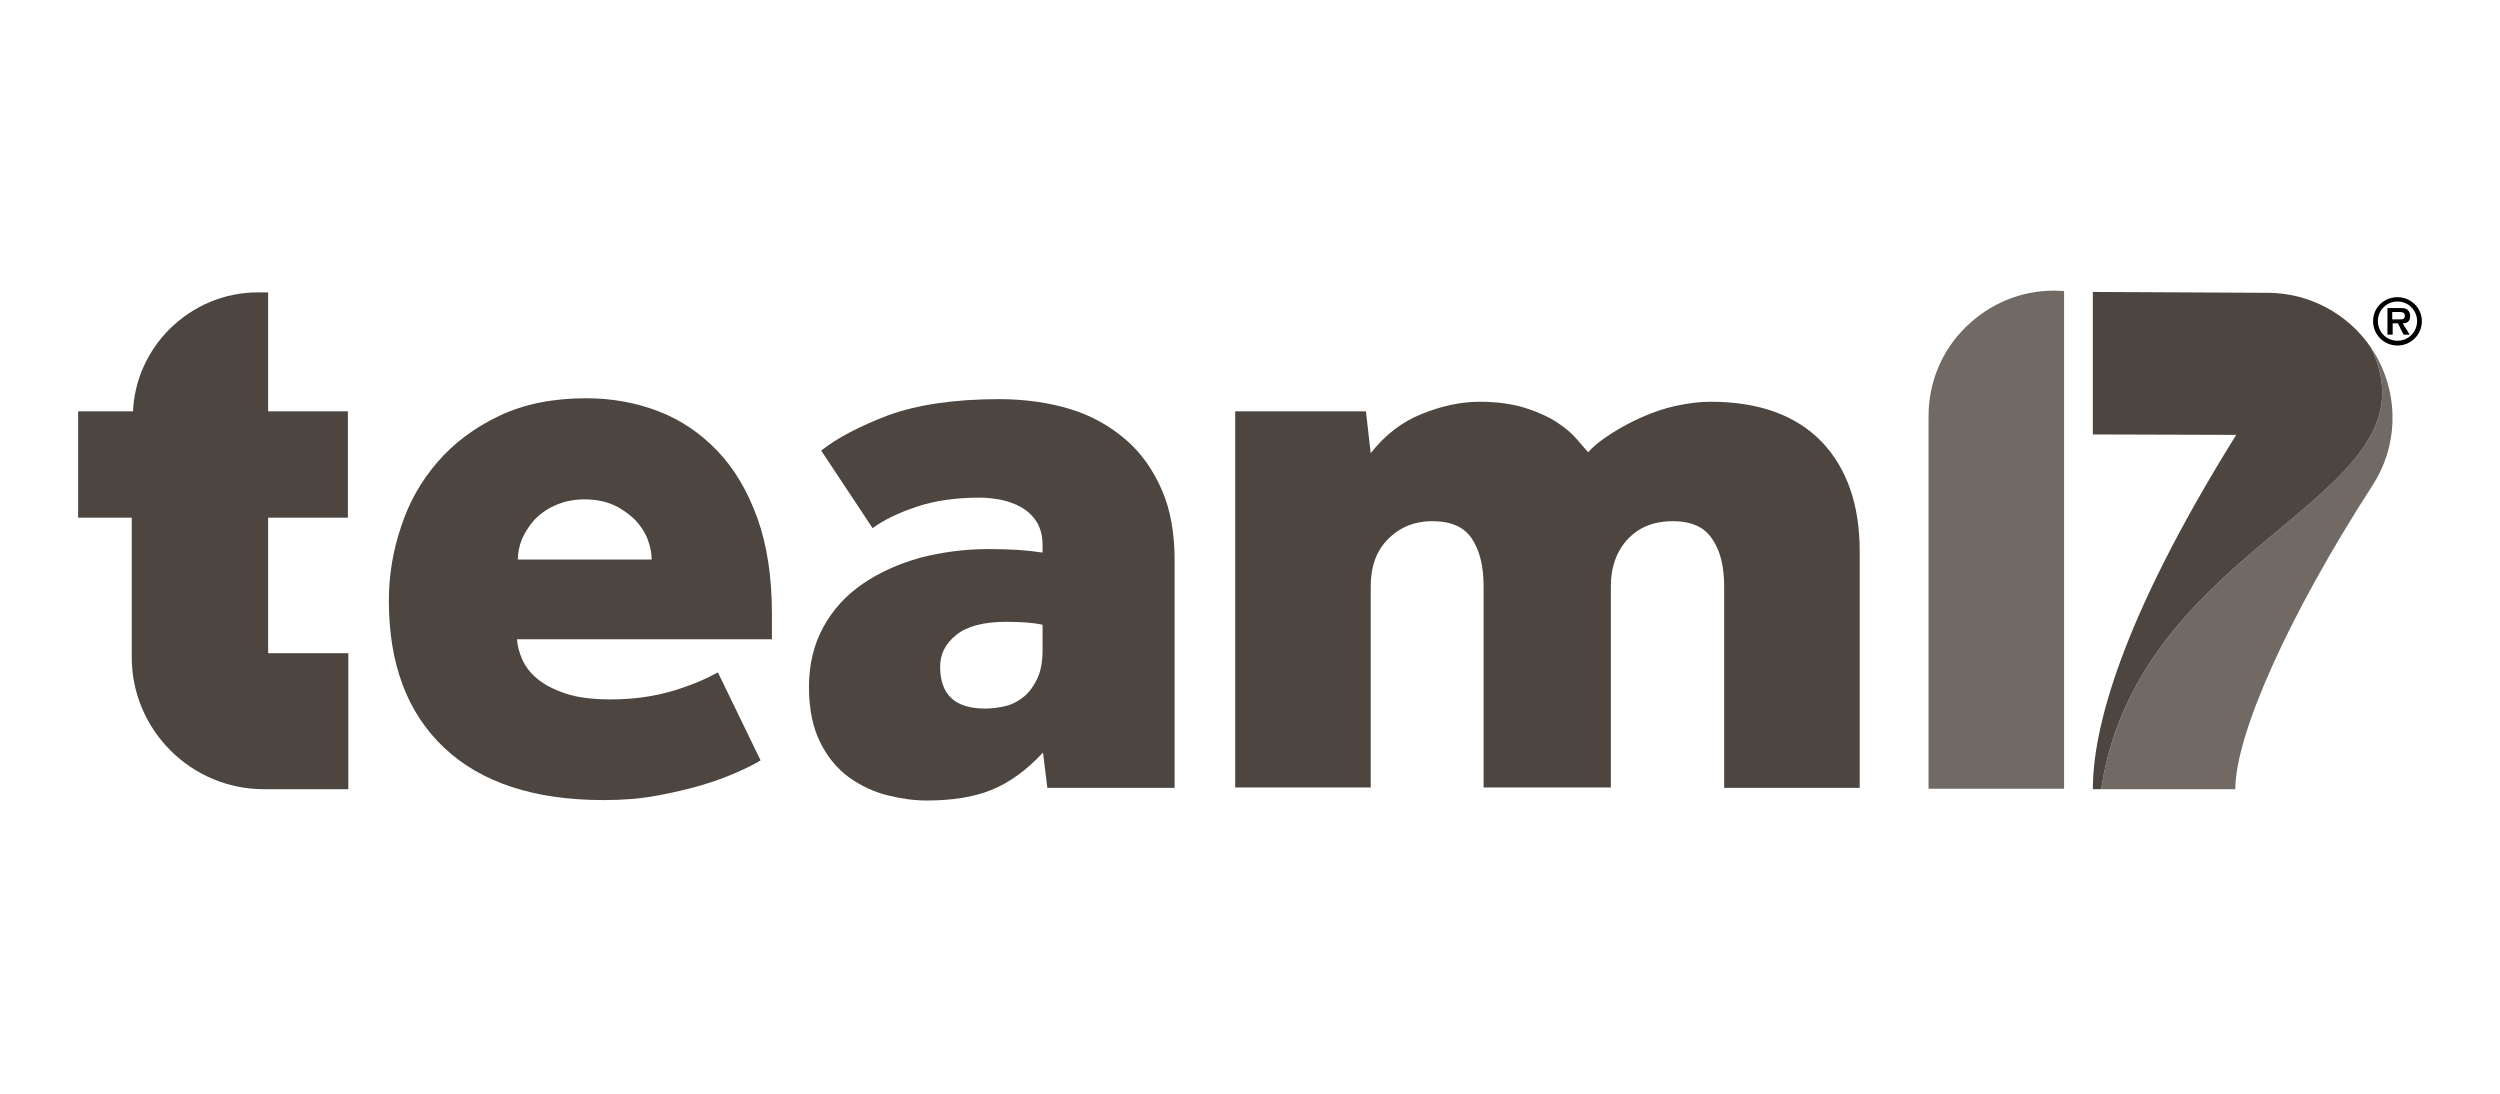
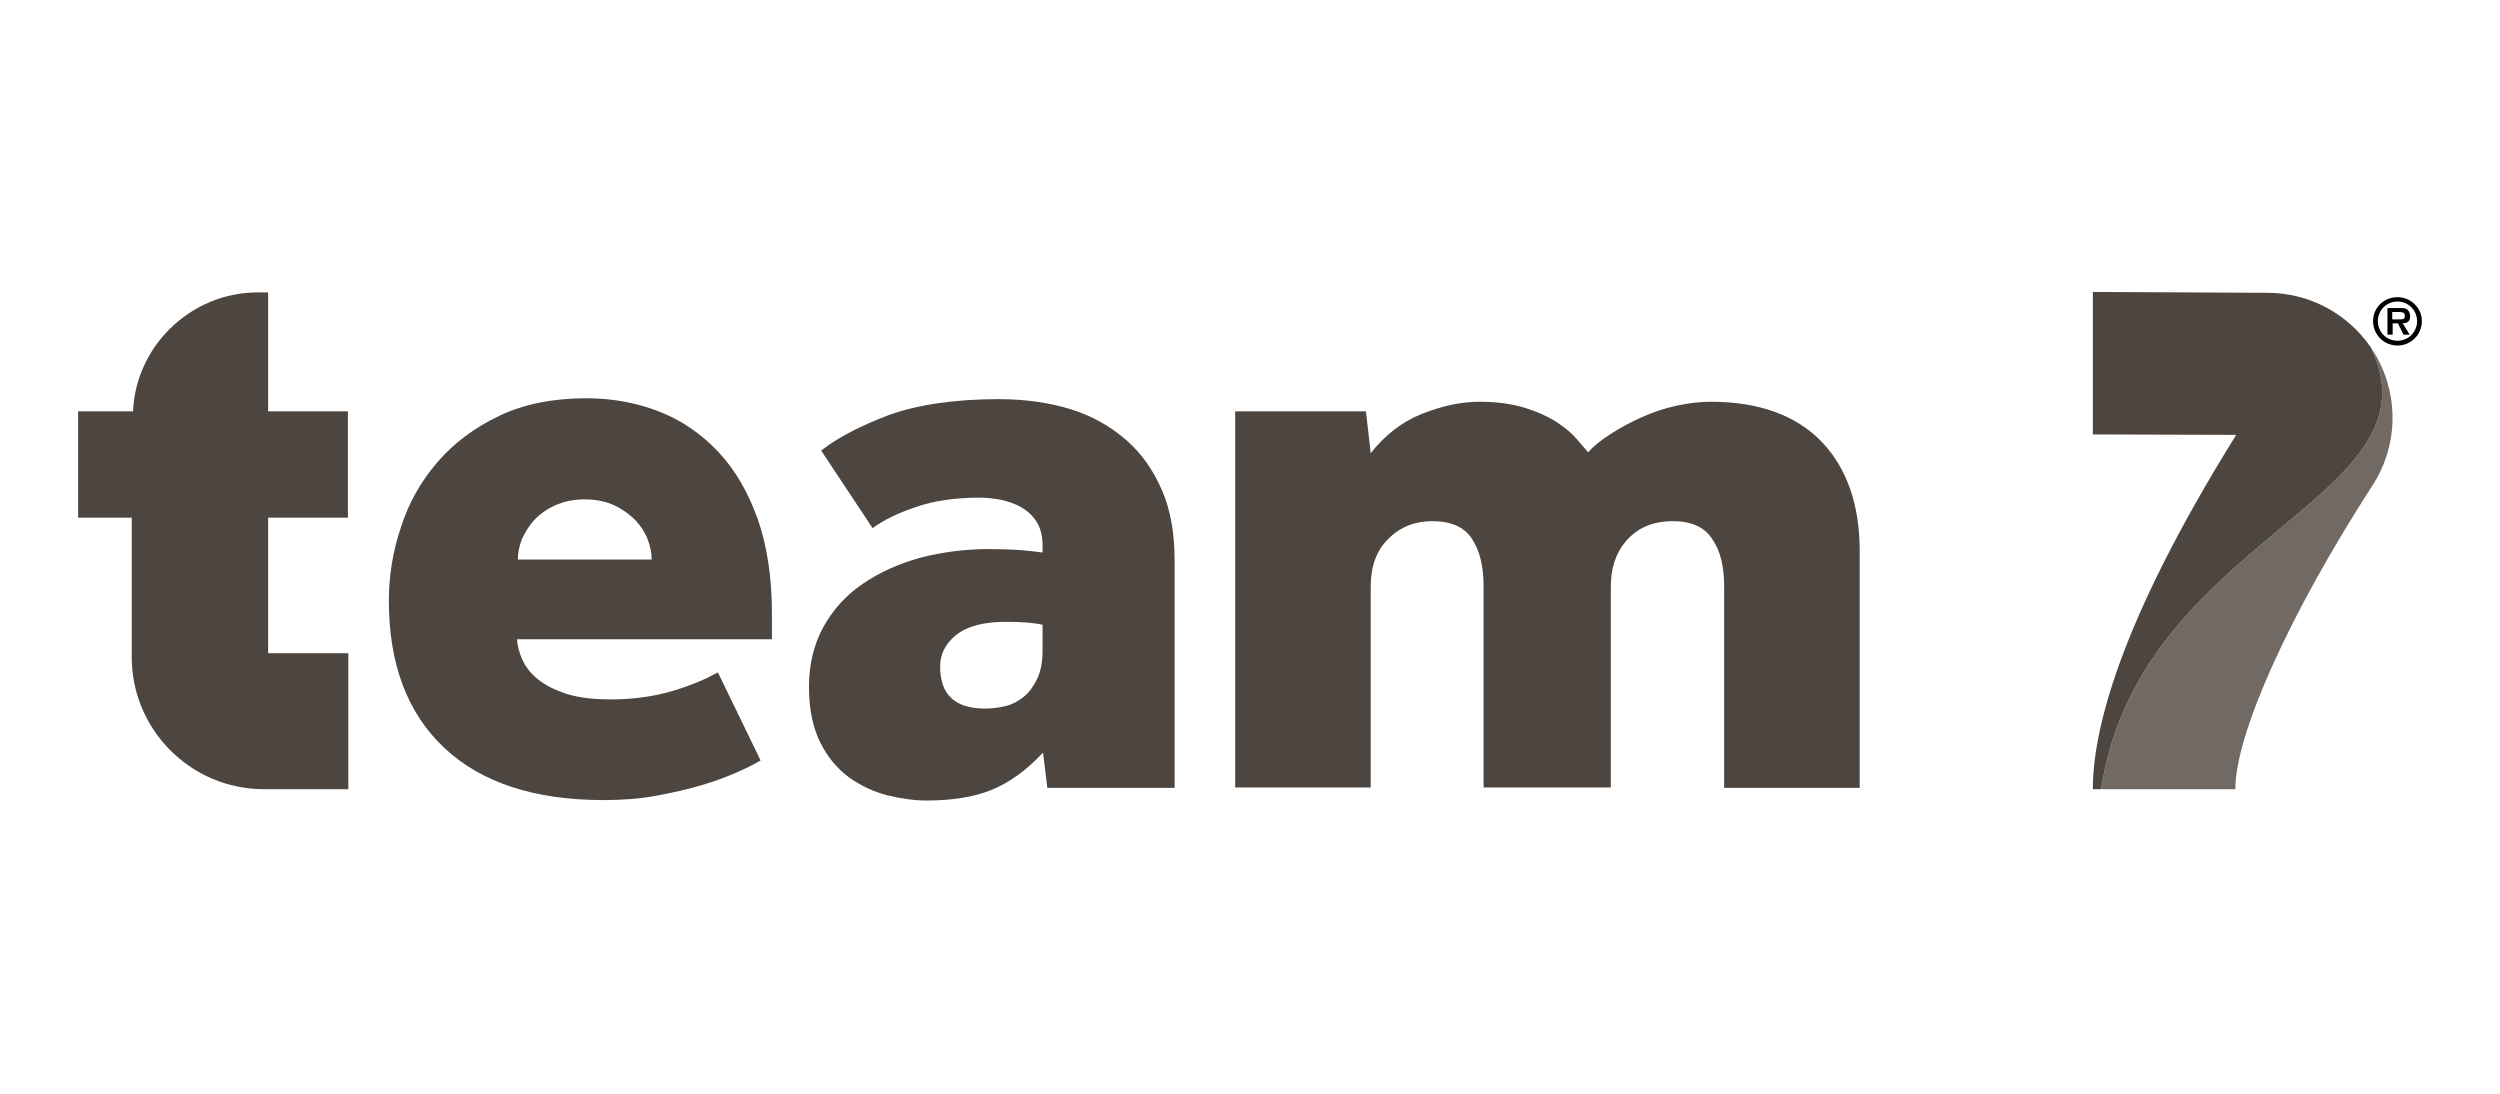
<svg xmlns="http://www.w3.org/2000/svg" width="160" height="70" viewBox="0 0 160 70" fill="none">
  <path d="M151.876 20.553C151.876 19.688 152.573 19.019 153.438 19.019C154.303 19.019 155 19.716 155 20.553C155 21.417 154.303 22.114 153.438 22.114C152.573 22.114 151.876 21.417 151.876 20.553ZM154.693 20.553C154.693 19.855 154.135 19.297 153.438 19.297C152.741 19.297 152.183 19.855 152.183 20.553C152.183 21.25 152.741 21.808 153.438 21.808C154.135 21.808 154.693 21.25 154.693 20.553ZM154.219 21.417H153.829L153.466 20.692H153.131V21.417H152.797V19.716H153.605C153.745 19.716 153.94 19.716 154.052 19.799C154.191 19.911 154.247 20.05 154.247 20.246C154.247 20.553 154.08 20.692 153.773 20.692L154.219 21.417ZM153.605 20.441C153.801 20.441 153.912 20.413 153.912 20.19C153.912 19.967 153.661 19.967 153.522 19.967H153.103V20.441H153.605Z" fill="black" />
  <path d="M48.678 48.667C48.26 48.918 47.758 49.169 47.116 49.448C46.474 49.727 45.749 50.006 44.885 50.257C44.02 50.508 43.072 50.731 42.012 50.926C40.952 51.121 39.836 51.205 38.637 51.205C34.202 51.205 30.8 50.09 28.429 47.858C26.058 45.627 24.887 42.475 24.887 38.459C24.887 36.841 25.138 35.279 25.668 33.717C26.17 32.155 26.951 30.789 28.01 29.561C29.042 28.362 30.381 27.358 31.971 26.605C33.561 25.852 35.402 25.489 37.521 25.489C39.167 25.489 40.701 25.768 42.151 26.326C43.602 26.884 44.857 27.748 45.945 28.892C47.032 30.036 47.869 31.486 48.483 33.187C49.096 34.917 49.403 36.953 49.403 39.268V40.913H33.087C33.115 41.332 33.226 41.75 33.421 42.196C33.617 42.642 33.923 43.061 34.398 43.451C34.872 43.842 35.485 44.149 36.238 44.4C37.019 44.651 37.968 44.762 39.083 44.762C40.562 44.762 41.9 44.567 43.1 44.204C44.299 43.842 45.247 43.423 45.945 43.033L48.678 48.667ZM41.705 35.809C41.705 35.391 41.621 34.972 41.454 34.526C41.287 34.08 41.008 33.661 40.673 33.299C40.31 32.936 39.864 32.602 39.334 32.35C38.804 32.099 38.163 31.96 37.41 31.96C36.685 31.96 36.071 32.099 35.513 32.35C34.955 32.602 34.509 32.936 34.174 33.299C33.84 33.689 33.589 34.08 33.394 34.526C33.226 34.972 33.142 35.391 33.142 35.809H41.705Z" fill="#4D453F" />
  <path d="M66.752 48.165C65.664 49.336 64.548 50.117 63.432 50.563C62.317 51.01 60.95 51.233 59.305 51.233C58.524 51.233 57.687 51.121 56.794 50.898C55.902 50.675 55.093 50.285 54.34 49.755C53.587 49.197 52.973 48.472 52.499 47.523C52.025 46.575 51.774 45.404 51.774 43.953C51.774 42.531 52.081 41.248 52.694 40.132C53.308 39.017 54.145 38.096 55.205 37.371C56.264 36.646 57.492 36.088 58.886 35.697C60.281 35.335 61.759 35.14 63.293 35.14C64.074 35.14 64.716 35.167 65.162 35.195C65.636 35.223 66.138 35.279 66.724 35.363V34.889C66.724 34.275 66.584 33.773 66.333 33.382C66.082 32.992 65.748 32.685 65.357 32.462C64.966 32.239 64.548 32.099 64.074 31.988C63.6 31.904 63.154 31.848 62.707 31.848C61.173 31.848 59.807 32.044 58.663 32.434C57.492 32.825 56.571 33.271 55.846 33.801L52.555 28.836C53.587 28.027 55.009 27.274 56.85 26.577C58.691 25.907 61.062 25.545 63.934 25.545C65.608 25.545 67.142 25.768 68.509 26.186C69.875 26.605 71.047 27.274 72.051 28.139C73.055 29.003 73.808 30.091 74.366 31.374C74.924 32.657 75.175 34.163 75.175 35.865V50.424H67.031L66.752 48.165ZM66.752 39.993C66.166 39.853 65.385 39.797 64.381 39.797C62.958 39.797 61.898 40.076 61.201 40.634C60.504 41.192 60.169 41.861 60.169 42.67C60.169 44.455 61.117 45.348 63.042 45.348C63.488 45.348 63.934 45.292 64.381 45.181C64.827 45.069 65.218 44.846 65.552 44.567C65.887 44.288 66.166 43.898 66.389 43.423C66.612 42.949 66.724 42.336 66.724 41.638V39.993H66.752Z" fill="#4D453F" />
  <path d="M79.052 26.326H87.419L87.726 29.004C88.646 27.832 89.734 26.995 90.989 26.493C92.244 25.991 93.472 25.712 94.699 25.712C95.814 25.712 96.791 25.852 97.6 26.103C98.408 26.354 99.078 26.661 99.636 27.023C100.193 27.386 100.612 27.748 100.919 28.111C101.225 28.474 101.476 28.753 101.644 28.948C102.006 28.529 102.508 28.139 103.122 27.748C103.736 27.358 104.405 26.995 105.102 26.689C105.8 26.382 106.525 26.131 107.306 25.963C108.087 25.796 108.812 25.712 109.481 25.712C112.577 25.712 114.948 26.577 116.594 28.278C118.211 29.98 119.02 32.323 119.02 35.251V50.424H110.346V37.538C110.346 36.227 110.095 35.223 109.565 34.47C109.063 33.717 108.226 33.355 107.055 33.355C105.883 33.355 104.935 33.717 104.21 34.47C103.485 35.223 103.094 36.255 103.094 37.538V50.396H94.95V37.538C94.95 36.227 94.699 35.223 94.197 34.47C93.695 33.717 92.858 33.355 91.659 33.355C90.571 33.355 89.623 33.717 88.87 34.47C88.088 35.223 87.726 36.255 87.726 37.538V50.396H79.052V26.326Z" fill="#4D453F" />
-   <path d="M131.488 18.6H131.46C129.312 18.6 127.332 19.437 125.798 20.943C124.264 22.449 123.427 24.485 123.427 26.633V50.48H132.101V18.628L131.488 18.6Z" fill="#716A64" />
  <path d="M17.161 41.806V33.132H22.265V26.326H17.161V18.74V18.712H16.547H16.519C14.371 18.712 12.391 19.548 10.857 21.055C9.435 22.477 8.598 24.346 8.514 26.326H5V33.132H8.431V42.057C8.431 46.715 12.224 50.508 16.882 50.508H22.293V41.806H17.161Z" fill="#4D453F" />
  <path d="M151.732 22.232C151.884 22.454 152.025 22.684 152.155 22.923C153.55 25.489 153.438 28.641 151.82 31.096C146.493 39.351 143.062 46.994 143.062 50.508H134.473C135.712 42.361 141.289 37.706 145.909 33.85C150.451 30.059 154.069 27.04 151.732 22.232Z" fill="#716A64" />
  <path d="M151.732 22.232C154.069 27.04 150.452 30.059 145.909 33.85C141.289 37.706 135.712 42.361 134.473 50.508H133.942C133.942 46.798 135.588 39.909 143.118 27.832L133.942 27.804V18.684L145.126 18.74C147.782 18.74 150.255 20.07 151.732 22.232Z" fill="#4D453F" />
</svg>